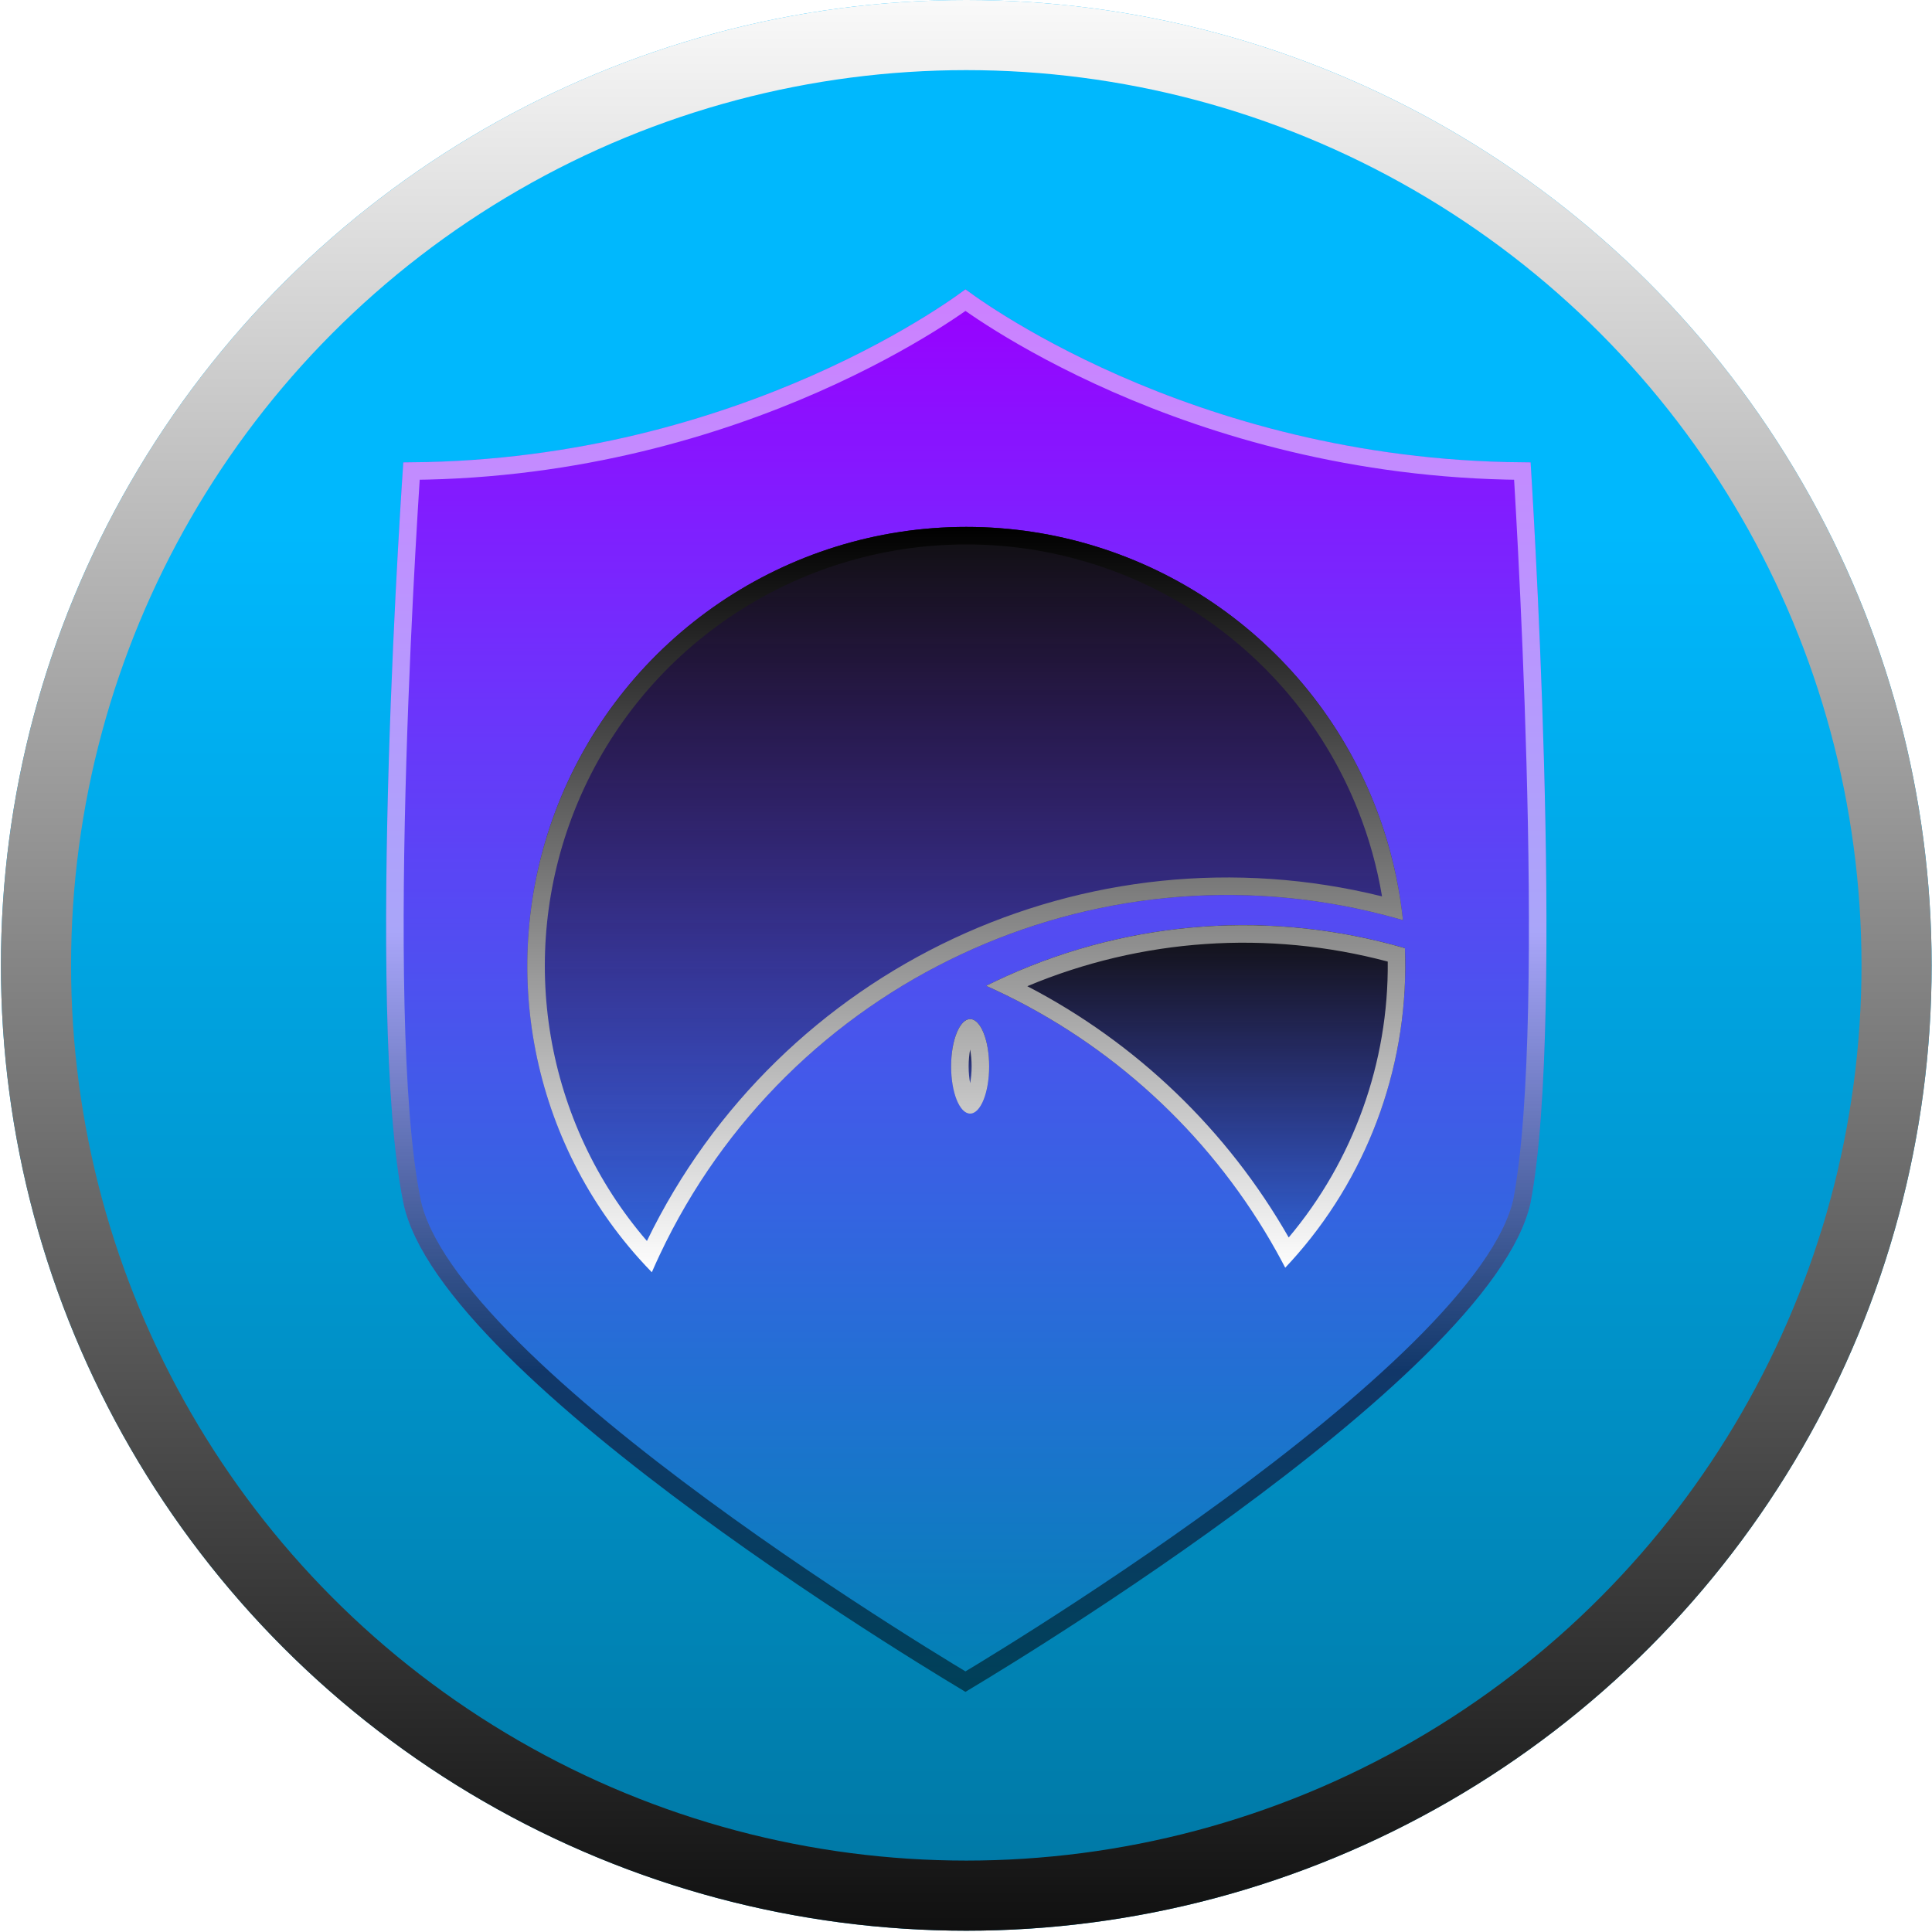
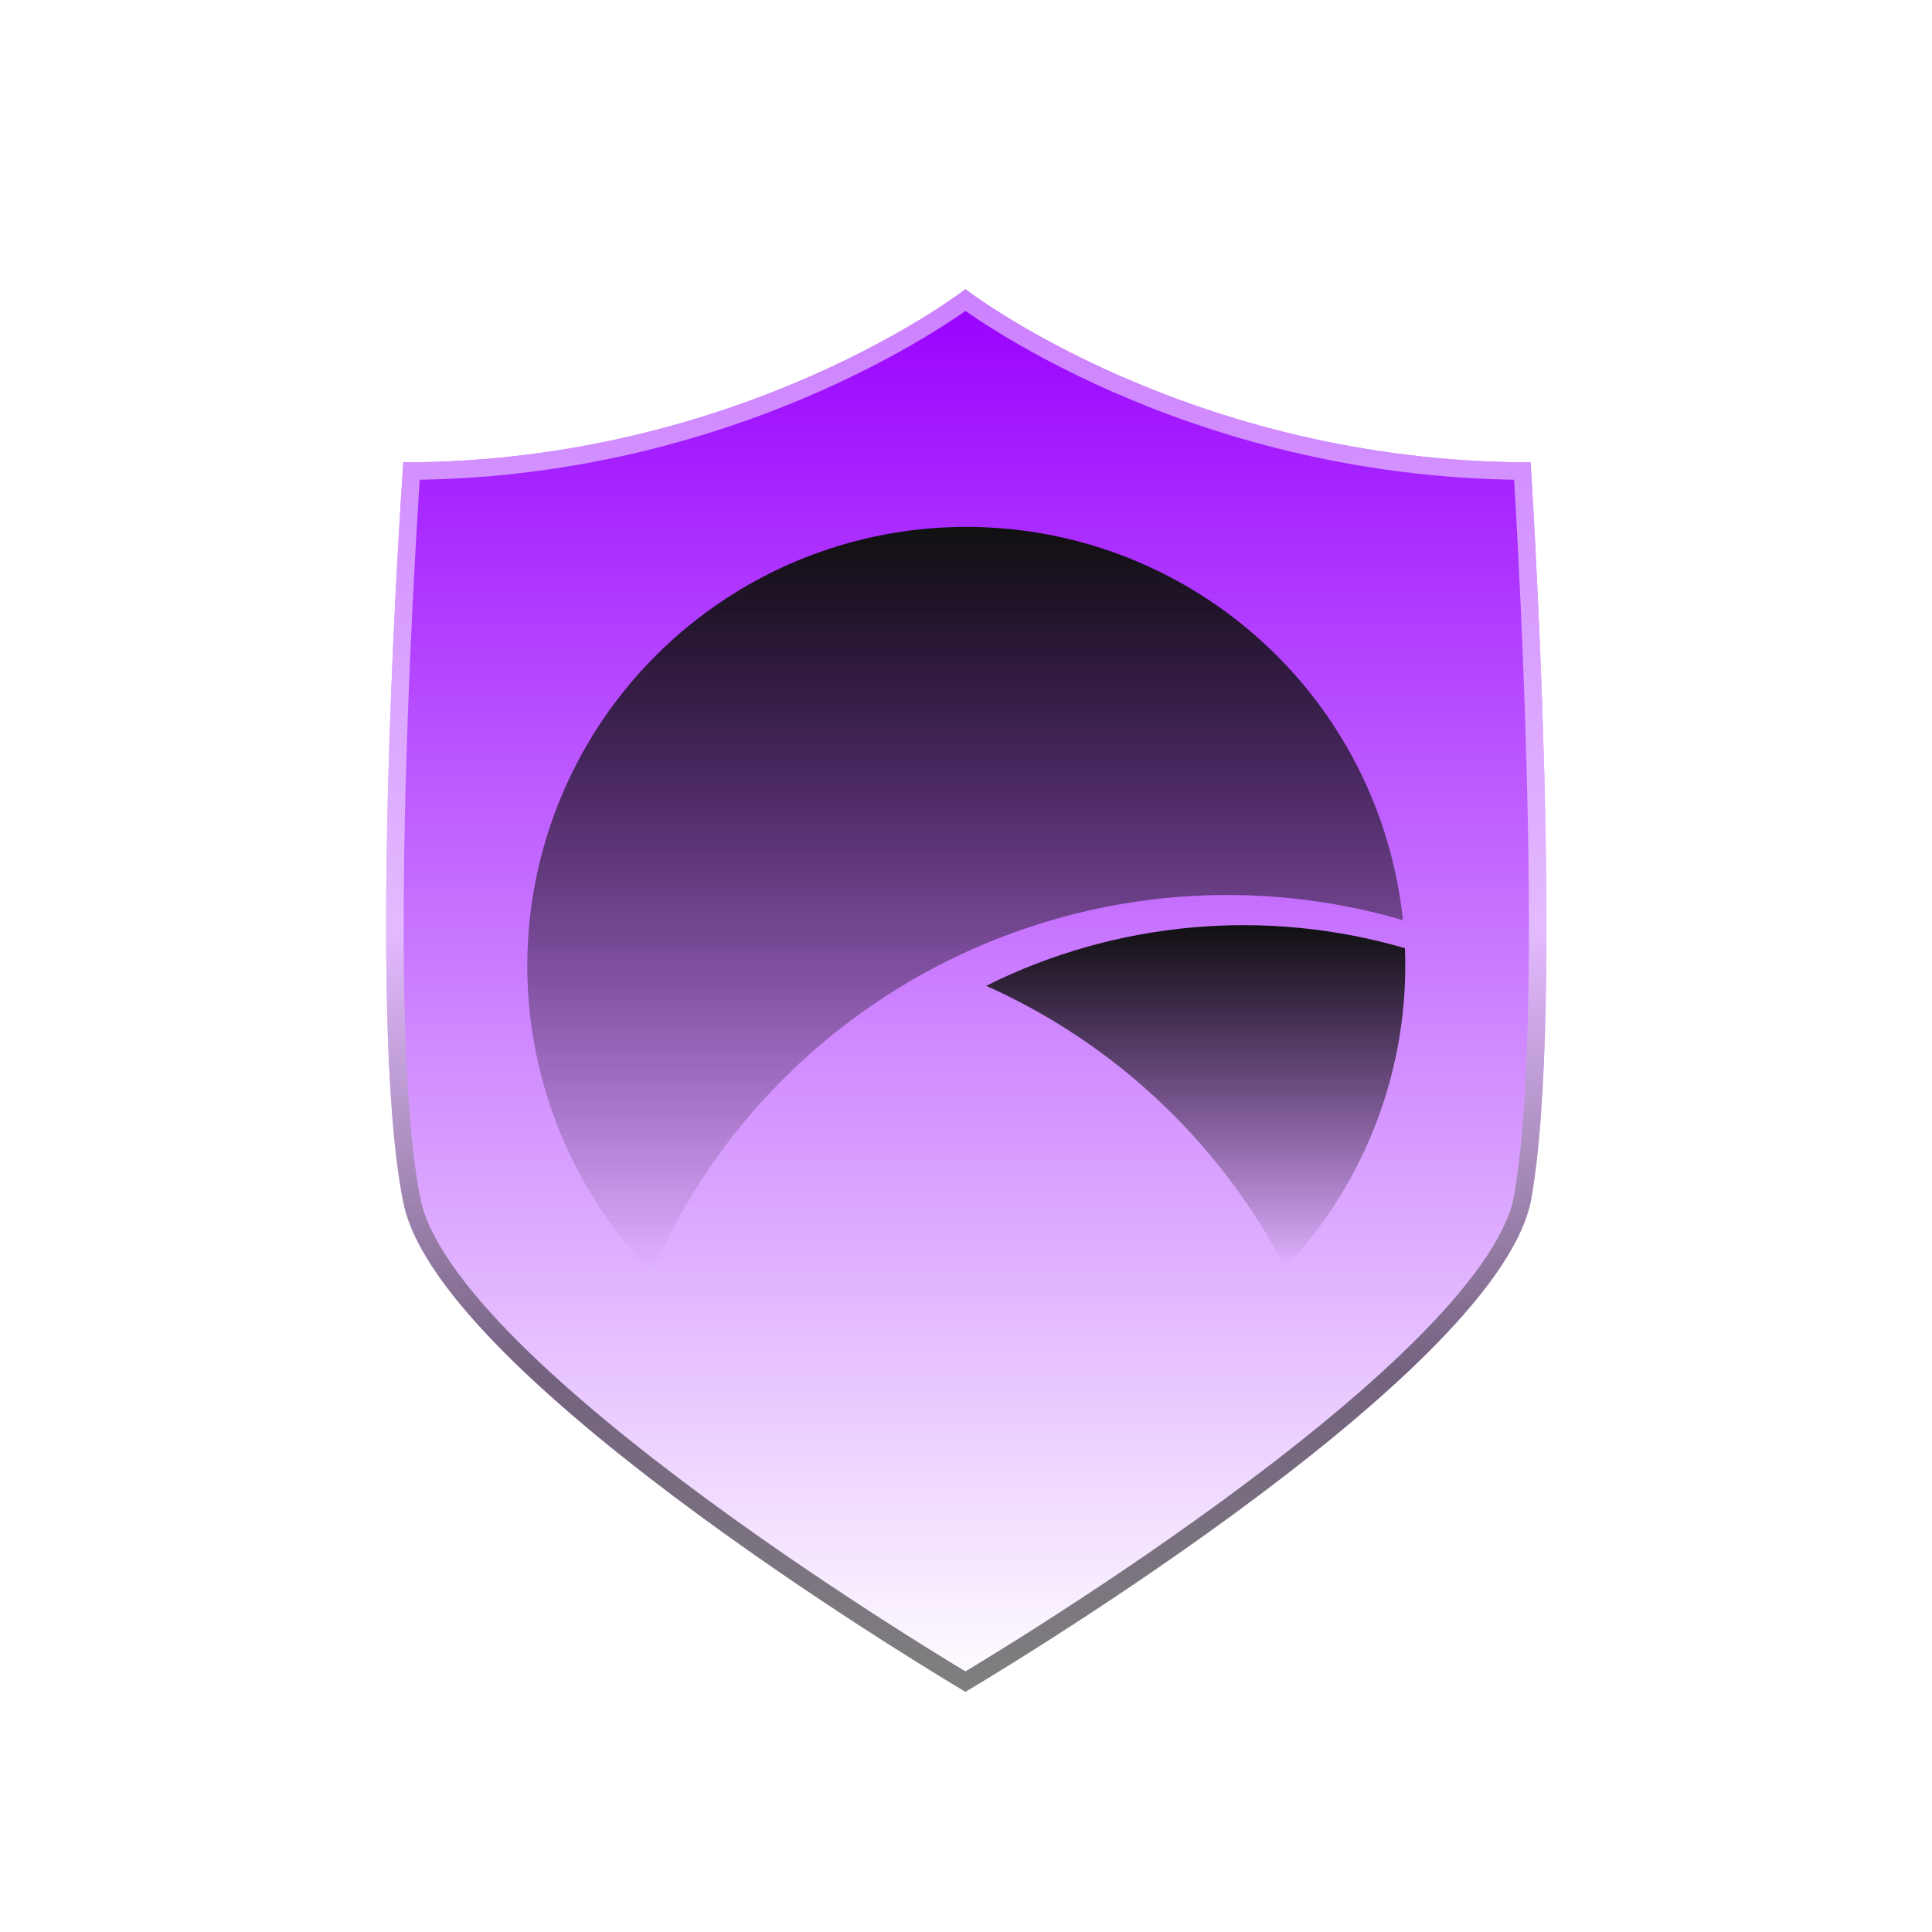
<svg xmlns="http://www.w3.org/2000/svg" width="1102" height="1102" viewBox="0 0 1102 1102" fill="none">
  <g filter="url(#filter0_b_1080_781)">
-     <circle cx="551.163" cy="550.632" r="550.632" transform="rotate(-90 551.163 550.632)" fill="url(#paint0_linear_1080_781)" />
-   </g>
+     </g>
  <g style="mix-blend-mode:soft-light" filter="url(#filter1_b_1080_781)">
-     <circle cx="551.165" cy="550.633" r="530.632" transform="rotate(180 551.165 550.633)" stroke="url(#paint1_linear_1080_781)" stroke-width="40" />
-   </g>
+     </g>
  <path d="M873.042 263.721C677.935 263.721 550.694 164.997 550.694 164.997C550.694 164.997 423.452 263.721 230.045 263.721C230.045 263.721 207.989 576.914 230.045 685.849C250.403 787.975 550.694 964.997 550.694 964.997C550.694 964.997 850.986 787.975 873.042 685.849C893.399 578.613 873.042 263.721 873.042 263.721Z" fill="url(#paint2_linear_1080_781)" />
  <g style="mix-blend-mode:multiply">
    <path fill-rule="evenodd" clip-rule="evenodd" d="M800.243 524.851C797.826 502.147 792.397 479.921 783.971 458.692C746.11 363.231 653.834 300.547 551.171 300.547C448.507 300.547 356.231 363.231 318.37 458.692C281.929 550.741 303.158 655.287 371.796 725.69C443.675 560.469 627.238 474.437 800.243 524.851Z" fill="url(#paint3_linear_1080_781)" />
    <path fill-rule="evenodd" clip-rule="evenodd" d="M562.492 562.297C635.791 595.019 695.987 651.748 733.08 723.093C779.367 674.155 804.072 608.231 801.365 540.832C721.877 517.72 636.614 525.322 562.492 562.297Z" fill="url(#paint4_linear_1080_781)" />
-     <path fill-rule="evenodd" clip-rule="evenodd" d="M553.35 581.282C559.367 581.282 564.2 593.372 564.2 608.231C564.2 623.09 559.367 635.179 553.35 635.179C547.333 635.179 542.5 623.152 542.5 608.231C542.5 593.309 547.395 581.282 553.35 581.282Z" fill="url(#paint5_linear_1080_781)" />
  </g>
  <g style="mix-blend-mode:soft-light">
-     <path fill-rule="evenodd" clip-rule="evenodd" d="M774.681 462.381L774.68 462.379C738.329 370.727 649.737 310.547 551.175 310.547C452.613 310.547 364.02 370.727 327.669 462.379C294.514 546.134 311.09 640.661 368.999 707.845C444.7 551.655 619.798 469.588 788.299 511.28C785.492 494.55 780.949 478.175 774.681 462.381ZM798.865 514.059C799.402 517.643 799.862 521.241 800.246 524.851C796.786 523.843 793.321 522.889 789.854 521.989C623.41 478.81 449.487 560.325 376.244 715.877C374.719 719.116 373.237 722.387 371.8 725.69C369.262 723.087 366.788 720.436 364.38 717.742C301.671 647.571 283.28 547.337 318.374 458.692C356.235 363.231 448.511 300.547 551.175 300.547C653.838 300.547 746.114 363.231 783.975 458.692C791.061 476.546 796.028 495.104 798.865 514.059ZM733.083 723.093C735.526 720.51 737.909 717.88 740.231 715.204C781.902 667.191 803.932 604.673 801.368 540.832C726.057 518.934 645.563 524.608 574.271 556.711C570.317 558.491 566.391 560.353 562.495 562.297C566.423 564.05 570.313 565.873 574.165 567.763C639.03 599.596 692.786 650.578 728.076 713.801C729.788 716.87 731.458 719.968 733.083 723.093ZM735.07 705.851C771.975 661.982 792.127 606.011 791.558 548.48C723.242 530.291 650.957 535.272 585.976 562.525C648.313 594.897 700.149 644.682 735.07 705.851ZM552.505 608.231C552.505 604.656 552.833 601.411 553.357 598.647C553.88 601.415 554.205 604.661 554.205 608.231C554.205 611.812 553.877 615.068 553.352 617.842C552.831 615.073 552.505 611.82 552.505 608.231ZM553.355 581.282C559.372 581.282 564.205 593.372 564.205 608.231C564.205 623.09 559.372 635.179 553.355 635.179C547.338 635.179 542.505 623.152 542.505 608.231C542.505 593.309 547.4 581.282 553.355 581.282Z" fill="url(#paint6_linear_1080_781)" />
-   </g>
+     </g>
  <g style="mix-blend-mode:soft-light" opacity="0.5">
    <path d="M547.715 173.336C548.872 172.527 549.866 171.818 550.694 171.219C551.523 171.818 552.519 172.528 553.677 173.338C557.609 176.088 563.421 179.996 570.995 184.677C586.143 194.037 608.351 206.491 636.692 218.938C692.462 243.43 772.054 267.927 868.344 268.703C868.482 270.961 868.666 274.004 868.886 277.754C869.402 286.563 870.117 299.269 870.911 314.854C872.5 346.024 874.407 388.696 875.678 434.71C878.225 526.942 878.188 631.851 868.142 684.855C865.574 696.682 858.887 709.964 848.775 724.281C838.676 738.579 825.352 753.646 809.852 768.999C778.849 799.707 739.467 831.243 700.642 859.688C661.839 888.116 623.708 913.373 595.268 931.528C581.052 940.604 569.264 947.9 561.034 952.925C556.919 955.437 553.695 957.382 551.501 958.696C551.214 958.868 550.945 959.029 550.694 959.18C550.443 959.03 550.174 958.868 549.887 958.697C547.694 957.382 544.47 955.438 540.357 952.925C532.131 947.901 520.35 940.605 506.147 931.529C477.735 913.375 439.658 888.119 400.964 859.692C362.246 831.248 323.027 799.715 292.267 769.012C276.888 753.662 263.706 738.601 253.773 724.312C243.809 709.978 237.304 696.693 234.948 684.872L234.947 684.865L234.945 684.857C224.054 631.063 224.01 526.142 226.772 434.085C228.148 388.181 230.214 345.672 231.935 314.637C232.796 299.12 233.571 286.475 234.13 277.71C234.368 273.978 234.567 270.949 234.717 268.703C330.183 267.924 409.358 243.426 464.914 218.935C493.148 206.488 515.302 194.035 530.422 184.675C537.982 179.994 543.787 176.086 547.715 173.336Z" stroke="url(#paint7_linear_1080_781)" stroke-width="10" />
  </g>
  <defs>
    <filter id="filter0_b_1080_781" x="-22.854" y="-23.385" width="1148.04" height="1148.03" filterUnits="userSpaceOnUse" color-interpolation-filters="sRGB">
      <feFlood flood-opacity="0" result="BackgroundImageFix" />
      <feGaussianBlur in="BackgroundImageFix" stdDeviation="11.692" />
      <feComposite in2="SourceAlpha" operator="in" result="effect1_backgroundBlur_1080_781" />
      <feBlend mode="normal" in="SourceGraphic" in2="effect1_backgroundBlur_1080_781" result="shape" />
    </filter>
    <filter id="filter1_b_1080_781" x="-22.854" y="-23.385" width="1148.04" height="1148.03" filterUnits="userSpaceOnUse" color-interpolation-filters="sRGB">
      <feFlood flood-opacity="0" result="BackgroundImageFix" />
      <feGaussianBlur in="BackgroundImageFix" stdDeviation="11.692" />
      <feComposite in2="SourceAlpha" operator="in" result="effect1_backgroundBlur_1080_781" />
      <feBlend mode="normal" in="SourceGraphic" in2="effect1_backgroundBlur_1080_781" result="shape" />
    </filter>
    <linearGradient id="paint0_linear_1080_781" x1="0.531" y1="550.632" x2="1101.8" y2="550.632" gradientUnits="userSpaceOnUse">
      <stop stop-color="#0076A2" />
      <stop offset="0.725" stop-color="#00B8FD" />
    </linearGradient>
    <linearGradient id="paint1_linear_1080_781" x1="551.165" y1="0" x2="551.165" y2="1128.38" gradientUnits="userSpaceOnUse">
      <stop stop-color="#101010" />
      <stop offset="1" stop-color="white" />
    </linearGradient>
    <linearGradient id="paint2_linear_1080_781" x1="551.166" y1="964.997" x2="551.166" y2="164.997" gradientUnits="userSpaceOnUse">
      <stop stop-color="#9900FF" stop-opacity="0" />
      <stop offset="1" stop-color="#9900FF" />
    </linearGradient>
    <linearGradient id="paint3_linear_1080_781" x1="550.502" y1="300.547" x2="550.502" y2="725.69" gradientUnits="userSpaceOnUse">
      <stop stop-color="#101010" />
      <stop offset="1" stop-color="#101010" stop-opacity="0" />
    </linearGradient>
    <linearGradient id="paint4_linear_1080_781" x1="682.029" y1="527.716" x2="682.029" y2="723.093" gradientUnits="userSpaceOnUse">
      <stop stop-color="#101010" />
      <stop offset="1" stop-color="#101010" stop-opacity="0" />
    </linearGradient>
    <linearGradient id="paint5_linear_1080_781" x1="553.35" y1="581.282" x2="553.35" y2="635.179" gradientUnits="userSpaceOnUse">
      <stop stop-color="#101010" />
      <stop offset="1" stop-color="#101010" stop-opacity="0" />
    </linearGradient>
    <linearGradient id="paint6_linear_1080_781" x1="551.167" y1="300.547" x2="551.167" y2="725.69" gradientUnits="userSpaceOnUse">
      <stop />
      <stop offset="1" stop-color="white" />
    </linearGradient>
    <linearGradient id="paint7_linear_1080_781" x1="551.166" y1="781.219" x2="551.166" y2="164.998" gradientUnits="userSpaceOnUse">
      <stop />
      <stop offset="0.405" stop-color="white" />
    </linearGradient>
  </defs>
</svg>